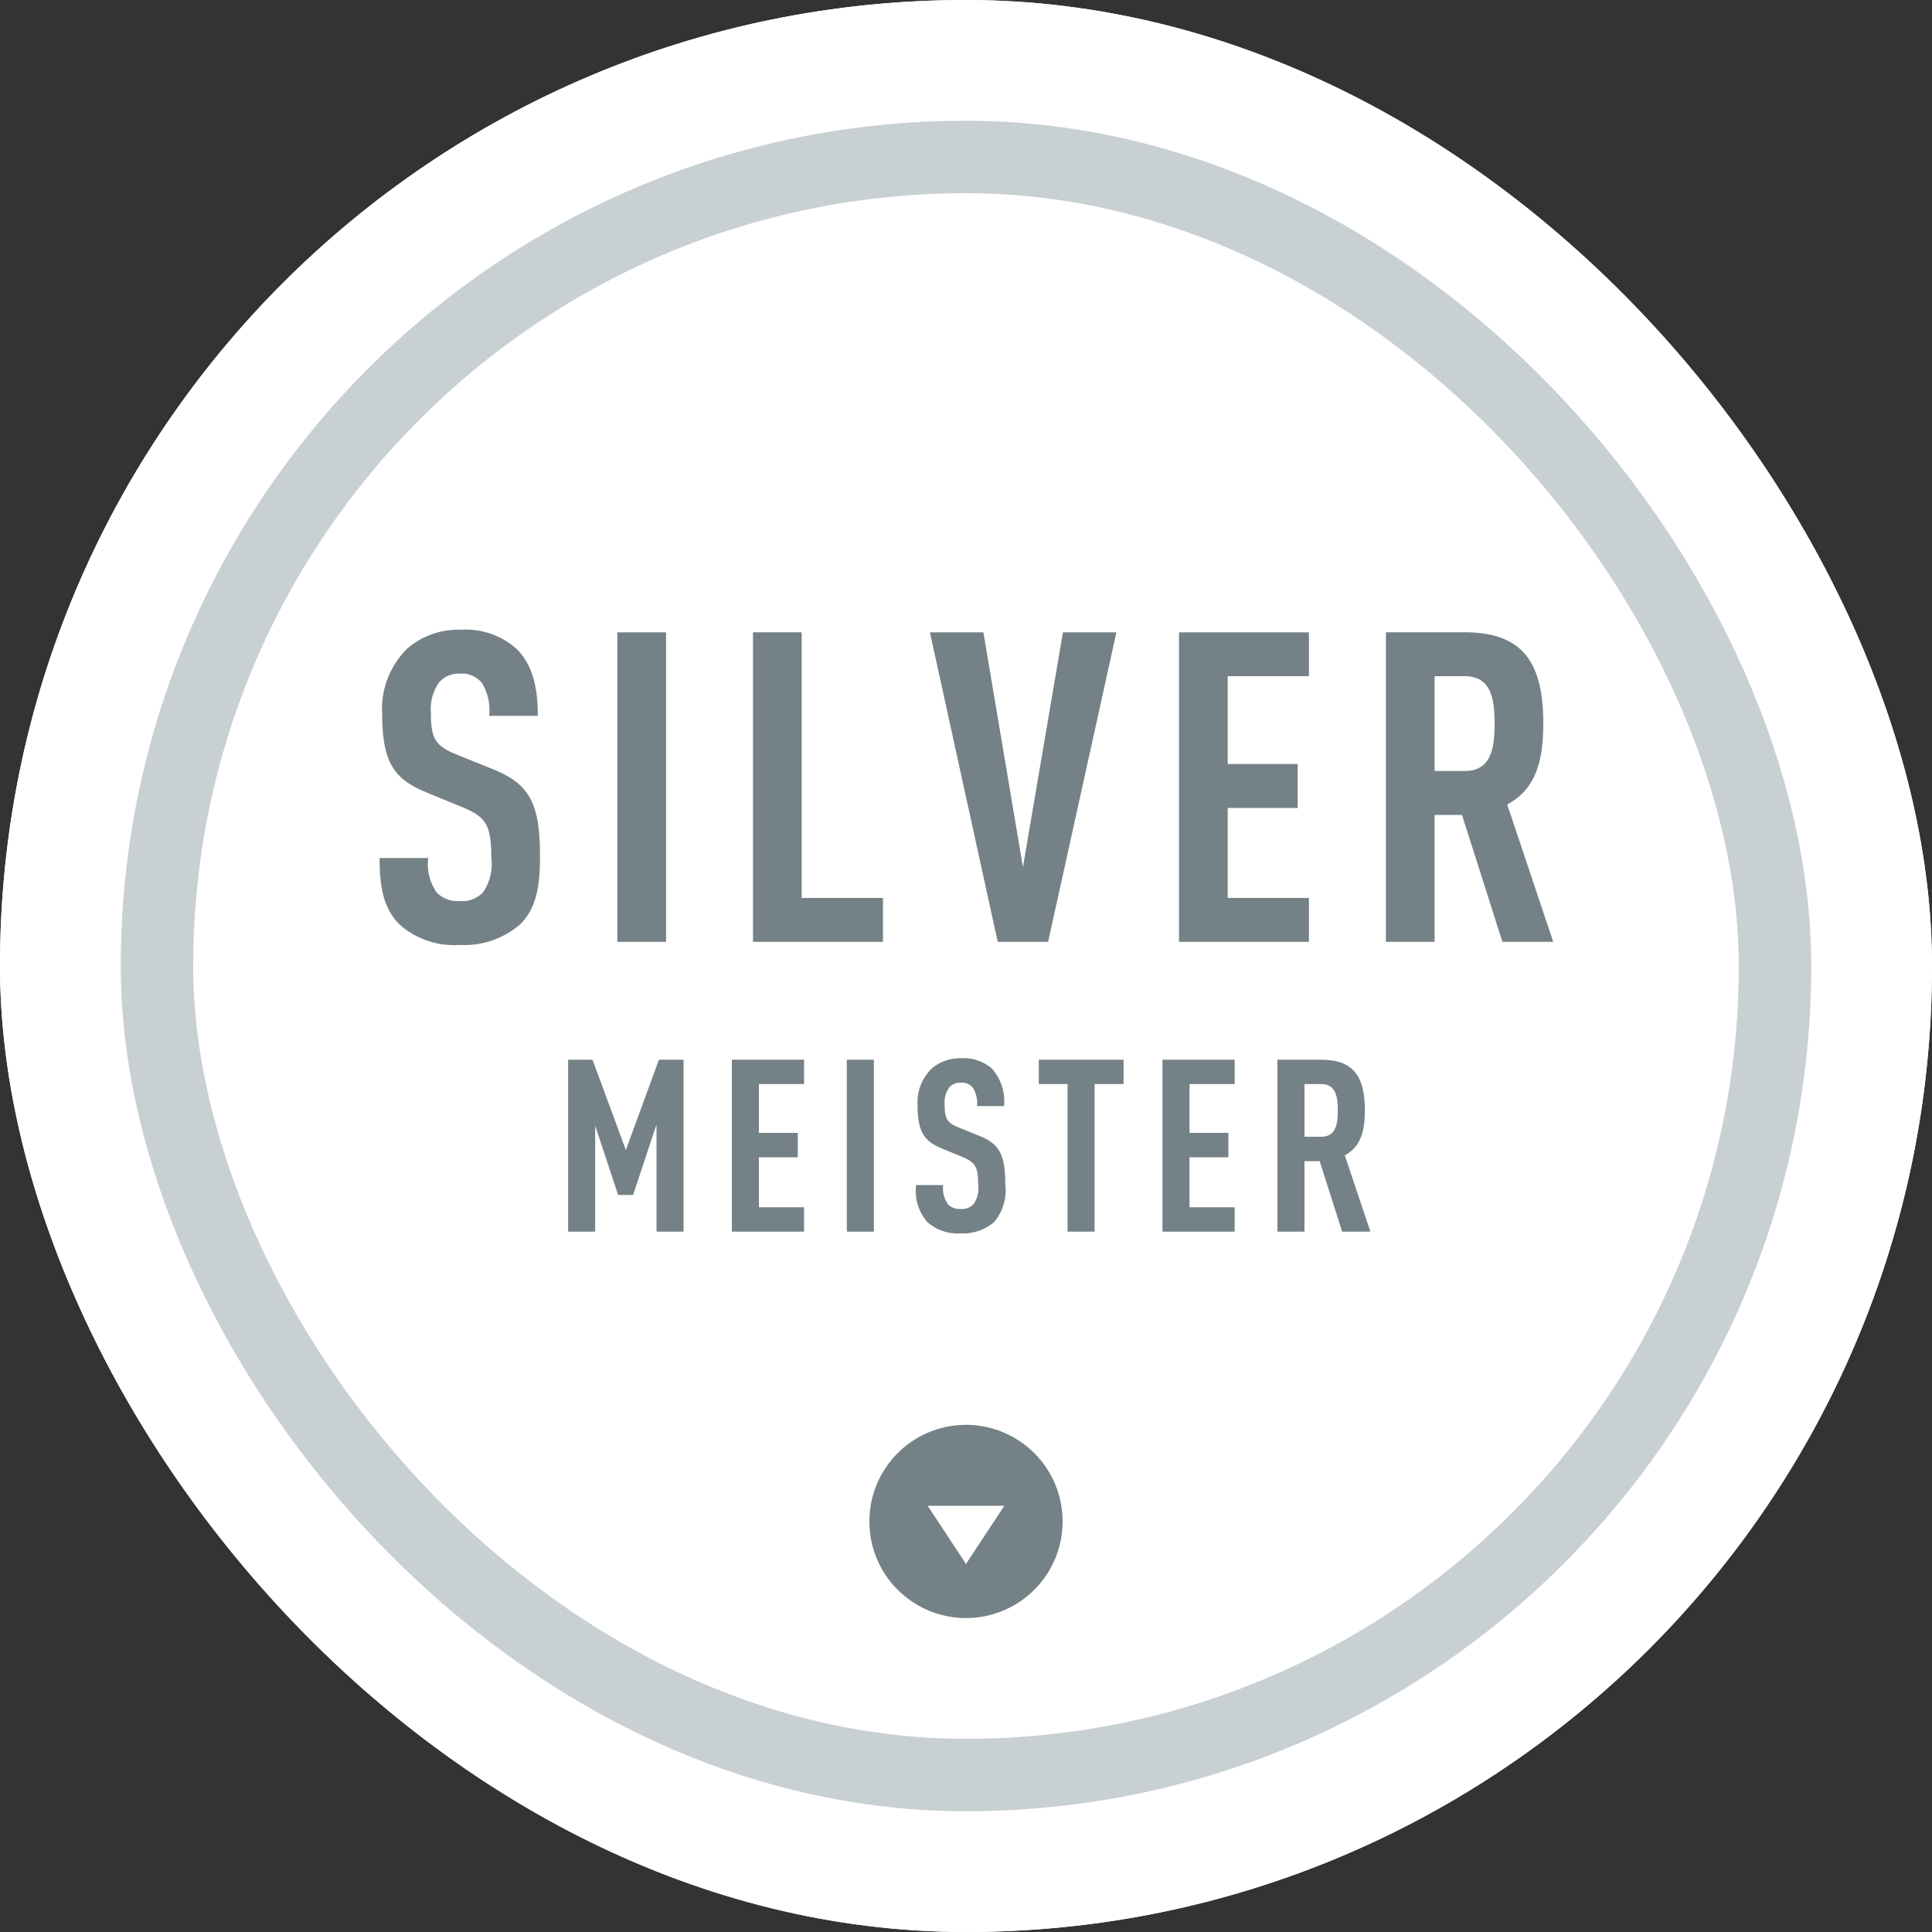
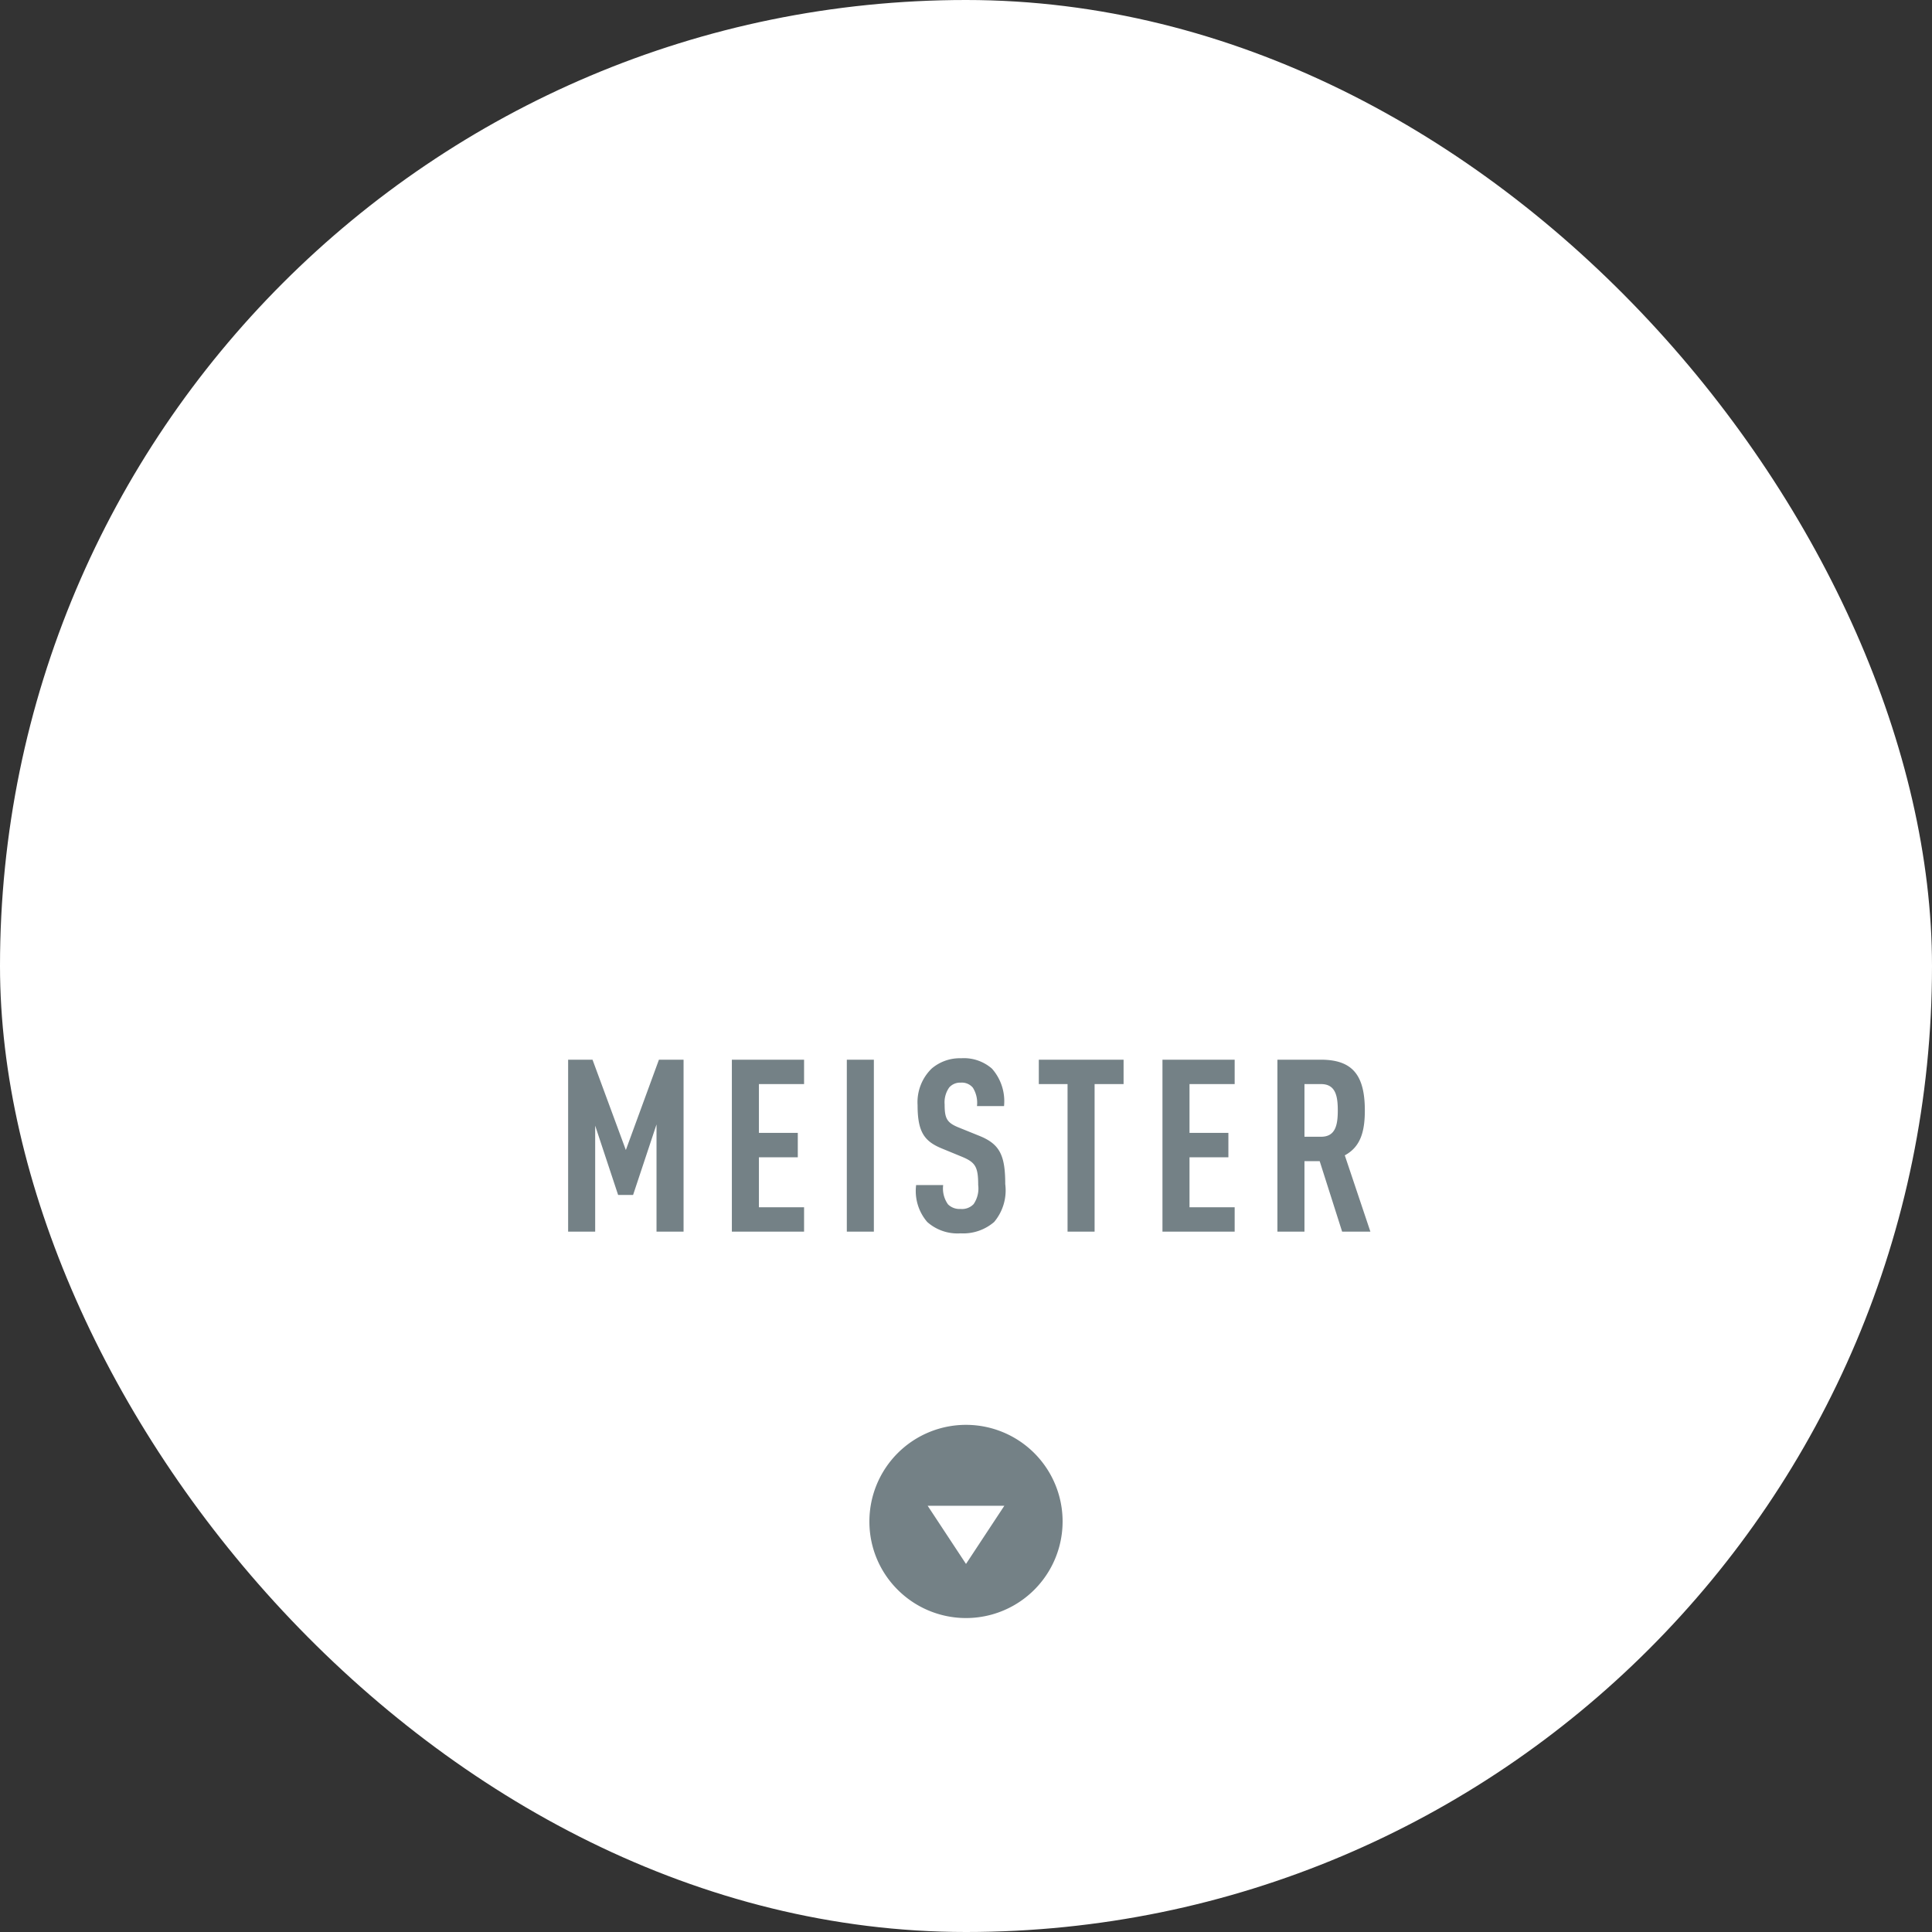
<svg xmlns="http://www.w3.org/2000/svg" height="160" viewBox="0 0 160 160" width="160">
  <rect x="0" y="0" width="160" height="160" fill="#333333" stroke="none" />
  <g transform="translate(-783.987 -998.037)">
    <g fill="#fff">
      <rect height="160" rx="80" width="160" x="783.987" y="998.037" />
-       <rect height="160" rx="80" width="160" x="783.987" y="998.037" />
      <g stroke="#c9d0d3" stroke-width="6">
-         <rect height="140" rx="70" stroke="none" width="140" x="793.987" y="1008.037" />
-         <rect fill="none" height="134" rx="67" width="134" x="796.987" y="1011.037" />
-       </g>
+         </g>
    </g>
    <path d="m8 16a8 8 0 0 1 -5.657-13.657 8 8 0 0 1 11.314 11.314 7.947 7.947 0 0 1 -5.657 2.343zm-1.3-11.176v6.352l4.819-3.176z" fill="#748186" transform="matrix(0 1 -1 0 871.987 1116.037)" />
  </g>
  <g fill="#748186">
    <path d="m32.61 14v-14.24h-2.04l-2.74 7.48-2.76-7.48h-2.02v14.24h2.24v-8.78l1.9 5.74h1.24l1.94-5.84v8.88zm9.98 0v-2.02h-3.74v-4.14h3.22v-2.02h-3.22v-4.04h3.74v-2.02h-5.98v14.24zm5.78 0v-14.24h-2.24v14.24zm10.88-3.94c0-2.4-.46-3.32-2.16-4l-1.68-.68c-1-.4-1.18-.76-1.18-1.92a2.128 2.128 0 0 1 .38-1.4 1.2 1.2 0 0 1 .96-.4 1.18 1.18 0 0 1 1 .42 2.361 2.361 0 0 1 .34 1.52h2.24a4.067 4.067 0 0 0 -1-3.1 3.531 3.531 0 0 0 -2.56-.86 3.584 3.584 0 0 0 -2.44.86 3.89 3.89 0 0 0 -1.16 3.02c0 2.2.54 2.98 1.98 3.58l1.7.7c1.1.46 1.34.82 1.34 2.34a2.279 2.279 0 0 1 -.38 1.58 1.318 1.318 0 0 1 -1.08.4 1.354 1.354 0 0 1 -1.04-.38 2.26 2.26 0 0 1 -.4-1.6h-2.24a3.935 3.935 0 0 0 .92 3.06 3.767 3.767 0 0 0 2.76.94 3.926 3.926 0 0 0 2.78-.94 4.062 4.062 0 0 0 .92-3.14zm9.8-8.28v-2.02h-7.02v2.02h2.38v12.22h2.24v-12.22zm9.2 12.22v-2.02h-3.74v-4.14h3.22v-2.02h-3.22v-4.04h3.74v-2.02h-5.98v14.24zm11.24 0-2.12-6.32c1.3-.7 1.66-1.96 1.66-3.72 0-2.94-1.04-4.2-3.64-4.2h-3.6v14.24h2.24v-5.84h1.26l1.86 5.84zm-2.7-10.04c0 1.18-.18 2.18-1.38 2.18h-1.38v-4.36h1.38c1.2 0 1.38 1 1.38 2.18z" transform="translate(24 88)" />
-     <path d="m20.72 18.908c0-4.32-.828-5.976-3.888-7.2l-3.024-1.224c-1.8-.72-2.124-1.368-2.124-3.456a3.83 3.83 0 0 1 .684-2.52 2.157 2.157 0 0 1 1.728-.72 2.124 2.124 0 0 1 1.8.756 4.25 4.25 0 0 1 .612 2.736h4.032c0-2.448-.468-4.284-1.8-5.58a6.355 6.355 0 0 0 -4.608-1.548 6.45 6.45 0 0 0 -4.392 1.548 7 7 0 0 0 -2.088 5.436c0 3.96.972 5.364 3.564 6.444l3.06 1.26c1.98.828 2.412 1.476 2.412 4.212a4.1 4.1 0 0 1 -.688 2.848 2.372 2.372 0 0 1 -1.944.72 2.438 2.438 0 0 1 -1.872-.684 4.068 4.068 0 0 1 -.72-2.88h-4.028c0 2.7.432 4.284 1.656 5.508a6.78 6.78 0 0 0 4.968 1.692 7.067 7.067 0 0 0 5-1.692c1.3-1.264 1.66-3.028 1.66-5.656zm10.44 7.092v-25.632h-4.032v25.632zm17.964 0v-3.636h-6.732v-22h-4.032v25.636zm19.332-25.632h-4.428l-3.312 19.44-3.276-19.44h-4.428l5.616 25.632h4.172zm15.944 25.632v-3.636h-6.728v-7.452h5.8v-3.636h-5.8v-7.276h6.728v-3.632h-10.76v25.632zm20.232 0-3.812-11.376c2.34-1.26 2.988-3.528 2.988-6.7 0-5.292-1.872-7.56-6.552-7.56h-6.48v25.636h4.032v-10.512h2.268l3.348 10.512zm-4.856-18.072c0 2.124-.324 3.924-2.484 3.924h-2.484v-7.852h2.484c2.16 0 2.484 1.8 2.484 3.928z" transform="translate(24 52)" />
  </g>
</svg>